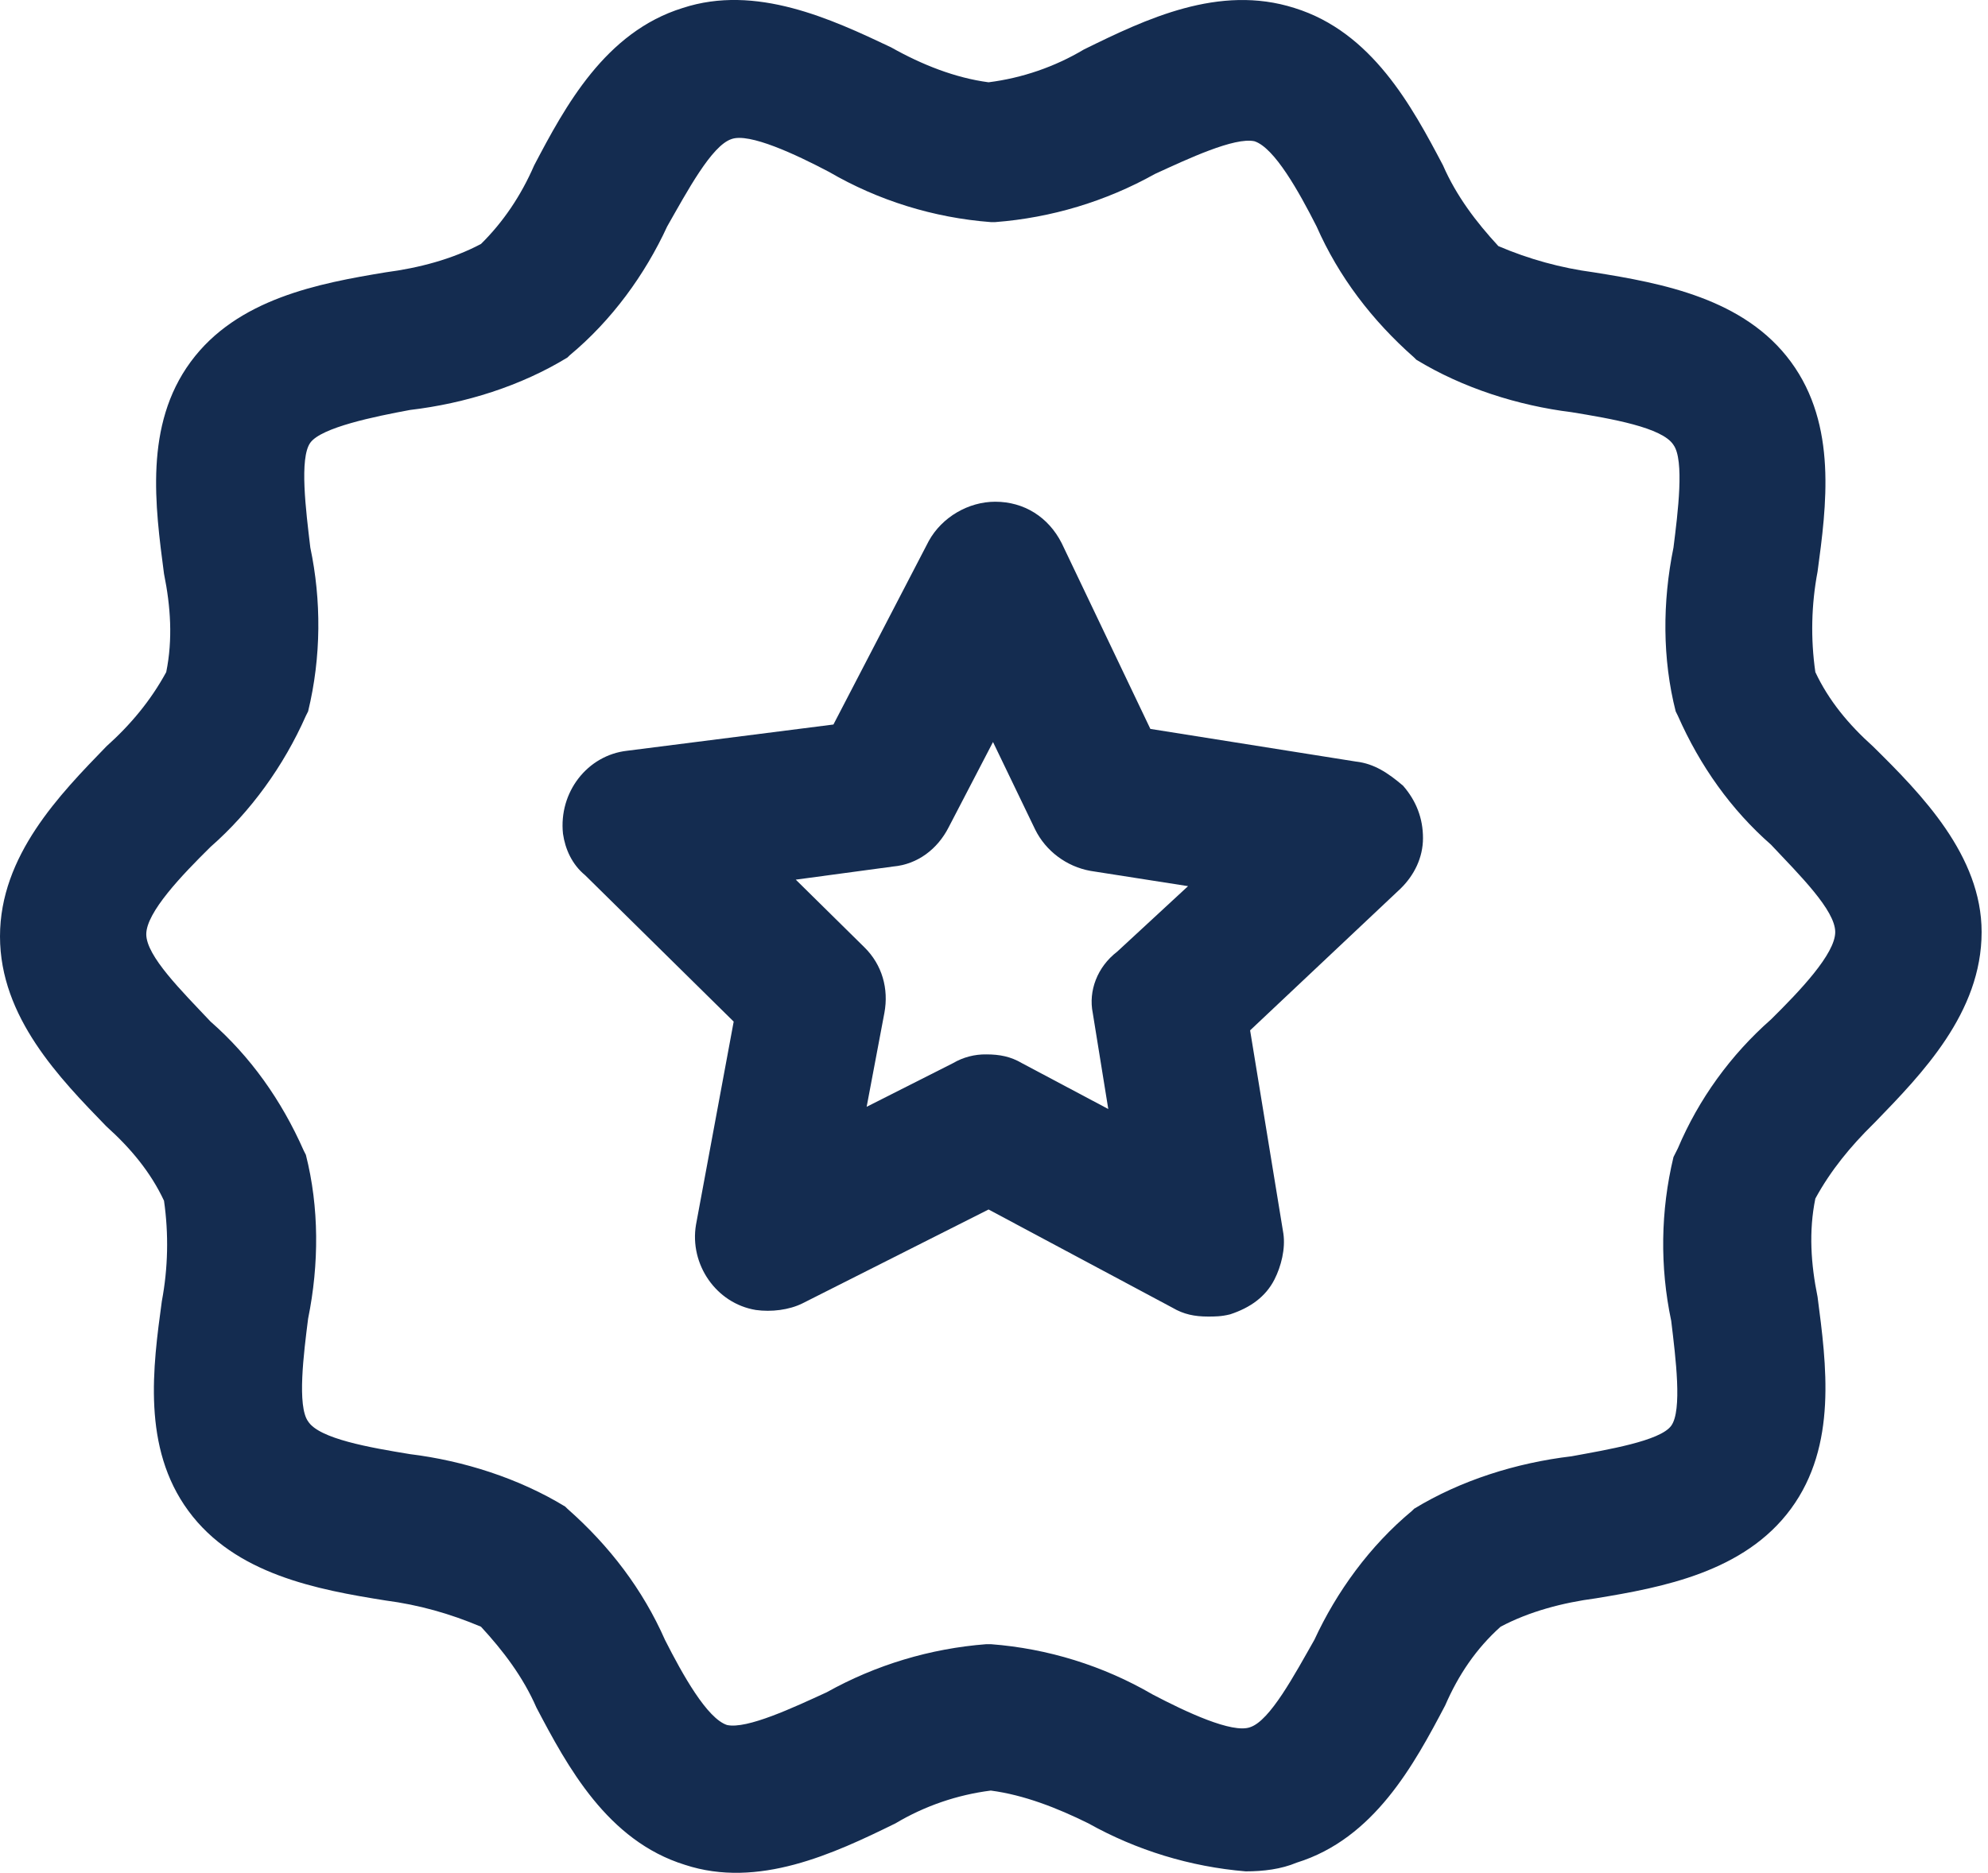
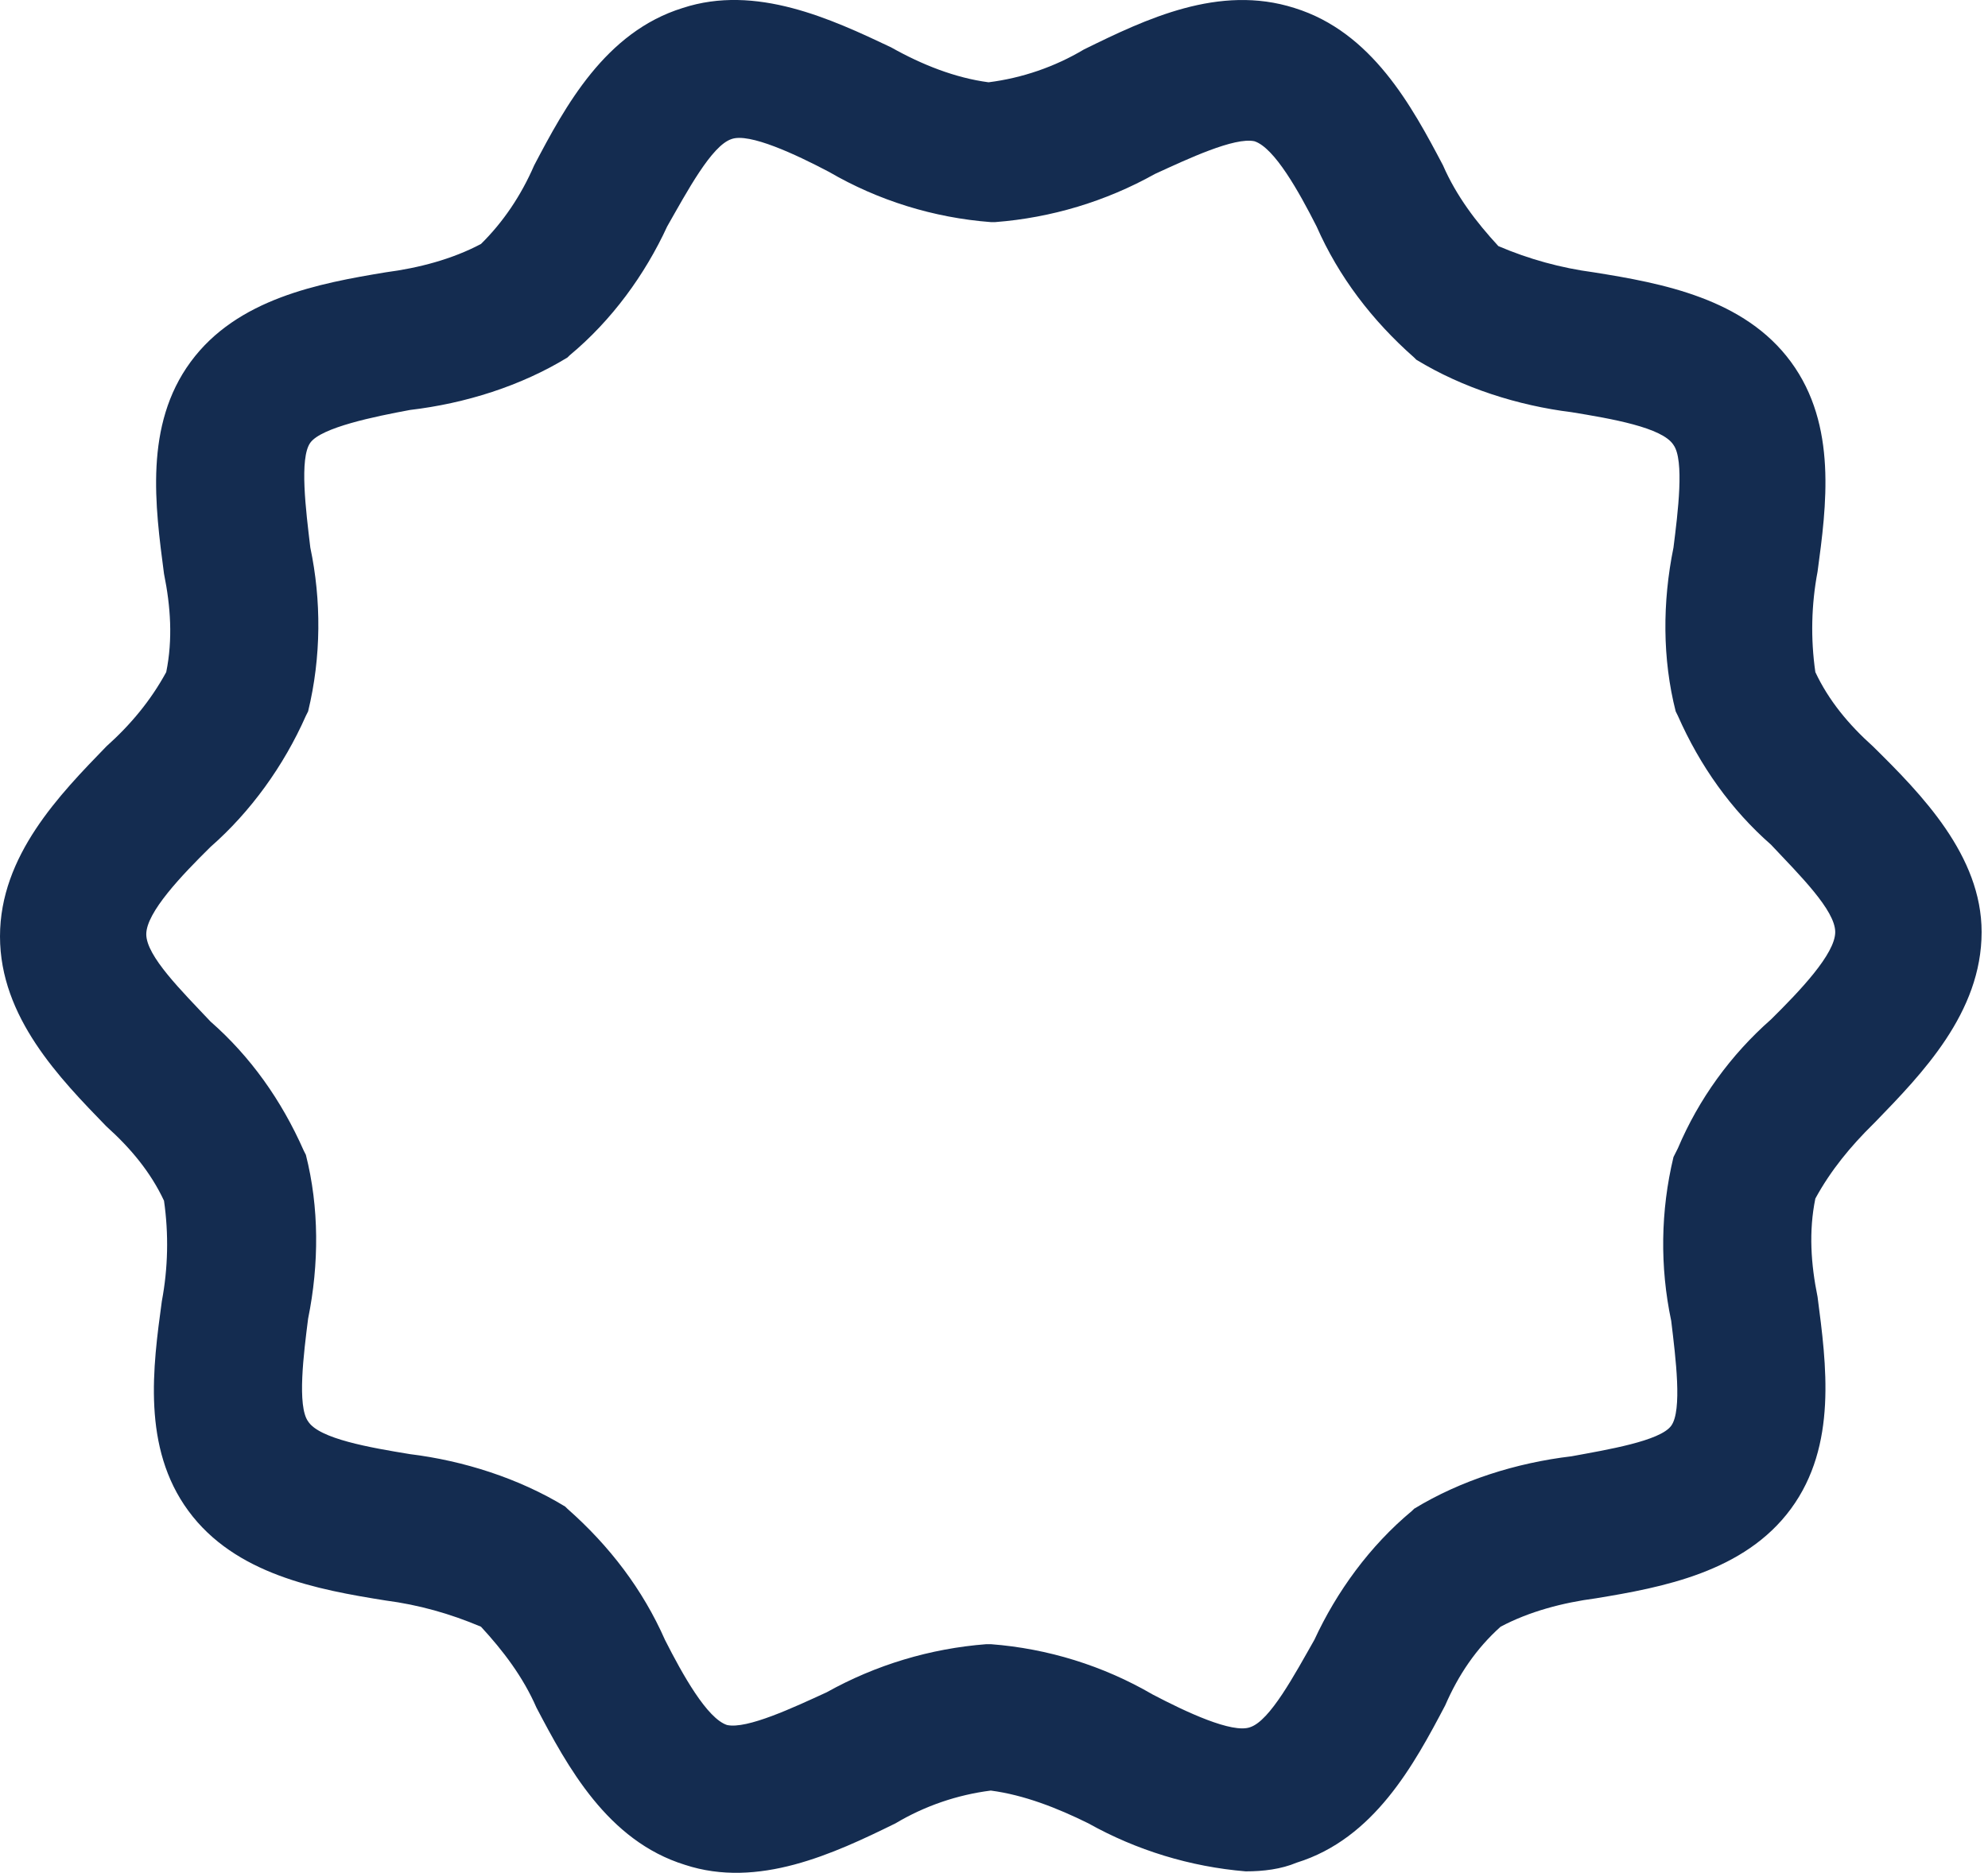
<svg xmlns="http://www.w3.org/2000/svg" width="52" height="49" viewBox="0 0 52 49" fill="none">
  <g clip-path="url(#clip0_445_1097)">
    <path d="M48.991 19.528C48.353 18.956 47.832 18.327 47.484 17.585C47.358 16.711 47.378 15.823 47.542 14.956C47.773 13.241 48.063 11.126 46.846 9.469C45.629 7.811 43.483 7.411 41.686 7.125C40.827 7.011 39.988 6.78 39.193 6.439C38.613 5.811 38.092 5.125 37.744 4.325C36.931 2.782 35.888 0.838 33.859 0.209C31.887 -0.419 29.974 0.496 28.351 1.295C27.589 1.749 26.74 2.041 25.858 2.153C24.988 2.038 24.119 1.696 23.307 1.238C21.741 0.495 19.77 -0.419 17.857 0.209C15.828 0.838 14.784 2.782 13.973 4.325C13.625 5.125 13.161 5.811 12.581 6.383C11.828 6.782 10.957 7.011 10.088 7.125C8.349 7.412 6.203 7.811 4.986 9.469C3.768 11.126 4.058 13.241 4.29 15.013C4.464 15.87 4.522 16.727 4.348 17.585C3.943 18.327 3.421 18.957 2.783 19.528C1.565 20.785 0 22.385 0 24.5C0 26.614 1.565 28.216 2.784 29.472C3.421 30.044 3.943 30.673 4.29 31.416C4.415 32.289 4.396 33.178 4.233 34.045C4 35.759 3.71 37.875 4.929 39.532C6.147 41.189 8.291 41.59 10.088 41.875C10.957 41.989 11.77 42.218 12.581 42.561C13.161 43.19 13.682 43.875 14.031 44.676C14.842 46.219 15.886 48.162 17.916 48.791C19.828 49.42 21.8 48.505 23.423 47.706C24.184 47.252 25.034 46.96 25.916 46.848C26.785 46.962 27.656 47.304 28.467 47.705C29.731 48.412 31.135 48.841 32.583 48.962C33.047 48.962 33.511 48.905 33.917 48.734C35.946 48.105 36.99 46.162 37.802 44.619C38.149 43.819 38.613 43.133 39.251 42.561C40.005 42.161 40.874 41.933 41.744 41.818C43.483 41.532 45.629 41.132 46.846 39.475C48.063 37.817 47.773 35.703 47.542 33.931C47.367 33.073 47.309 32.216 47.484 31.359C47.889 30.616 48.411 29.987 48.991 29.416L49.049 29.358C50.266 28.101 51.833 26.501 51.833 24.386C51.833 22.385 50.266 20.785 48.991 19.528ZM43.714 34.559C43.831 35.532 44.005 36.903 43.714 37.303C43.425 37.703 42.034 37.931 41.107 38.102C39.657 38.274 38.207 38.732 36.99 39.474L36.931 39.532C35.83 40.446 34.961 41.647 34.38 42.904C33.859 43.819 33.221 45.019 32.7 45.19C32.235 45.362 31.018 44.79 30.148 44.333C28.858 43.582 27.41 43.132 25.916 43.018H25.8C24.332 43.131 22.907 43.56 21.625 44.276C20.756 44.675 19.538 45.247 19.017 45.133C18.495 44.962 17.857 43.819 17.393 42.904C16.814 41.59 15.944 40.446 14.842 39.475L14.784 39.418C13.567 38.675 12.117 38.217 10.726 38.046C9.682 37.875 8.349 37.646 8.059 37.189C7.769 36.789 7.943 35.417 8.059 34.502C8.349 33.073 8.349 31.588 8.001 30.216L7.943 30.101C7.363 28.787 6.551 27.643 5.508 26.729C4.754 25.929 3.826 25.015 3.826 24.443C3.826 23.871 4.754 22.9 5.508 22.157C6.551 21.243 7.421 20.042 8.001 18.728L8.059 18.613C8.406 17.185 8.406 15.699 8.117 14.327C8.001 13.355 7.827 11.984 8.117 11.583C8.407 11.183 9.798 10.898 10.726 10.726C12.176 10.555 13.625 10.098 14.842 9.354L14.9 9.297C16.002 8.383 16.872 7.183 17.451 5.925C17.973 5.011 18.611 3.811 19.133 3.639C19.596 3.468 20.814 4.039 21.684 4.497C22.974 5.248 24.422 5.697 25.916 5.811H26.032C27.5 5.698 28.925 5.269 30.206 4.553C31.075 4.154 32.293 3.582 32.814 3.696C33.337 3.868 33.974 5.011 34.438 5.925C35.017 7.24 35.888 8.383 36.989 9.354L37.047 9.412C38.264 10.154 39.714 10.612 41.105 10.784C42.149 10.955 43.483 11.183 43.773 11.641C44.062 12.04 43.888 13.412 43.773 14.327C43.482 15.755 43.482 17.242 43.831 18.613L43.888 18.728C44.468 20.042 45.28 21.185 46.324 22.1C47.077 22.9 48.004 23.815 48.004 24.386C48.004 24.957 47.077 25.929 46.324 26.672C45.267 27.603 44.434 28.755 43.888 30.044L43.773 30.273C43.435 31.68 43.415 33.144 43.714 34.559Z" fill="#142C50" />
-     <path d="M35.483 19.928L30.09 19.071L27.771 14.212C27.423 13.526 26.785 13.127 26.032 13.127C25.336 13.127 24.64 13.526 24.293 14.156L21.8 18.956L16.408 19.642C15.364 19.757 14.611 20.728 14.726 21.814C14.784 22.214 14.959 22.614 15.306 22.9L19.191 26.729L18.205 32.044C18.031 33.074 18.727 34.102 19.77 34.274C20.176 34.331 20.64 34.274 20.988 34.102L25.858 31.645L30.67 34.216C30.961 34.388 31.25 34.446 31.598 34.446C31.772 34.446 31.946 34.446 32.177 34.388C32.7 34.216 33.105 33.931 33.337 33.474C33.511 33.131 33.627 32.673 33.569 32.274L32.699 26.958L36.641 23.243C36.989 22.9 37.221 22.442 37.221 21.928C37.221 21.413 37.047 20.955 36.699 20.556C36.294 20.213 35.945 19.985 35.482 19.927L35.483 19.928ZM28.583 26.502L28.989 29.016L26.728 27.815C26.438 27.644 26.148 27.587 25.8 27.587C25.494 27.582 25.193 27.661 24.93 27.815L22.669 28.958L23.133 26.501C23.25 25.872 23.075 25.243 22.612 24.787L20.815 23.015L23.365 22.671C24.003 22.614 24.525 22.214 24.815 21.643L25.974 19.414L27.075 21.7C27.213 21.98 27.417 22.225 27.669 22.413C27.921 22.602 28.214 22.73 28.525 22.786L31.076 23.185L29.221 24.9C28.699 25.3 28.467 25.93 28.583 26.502Z" fill="#142C50" />
  </g>
  <defs>
    <clipPath id="clip0_445_1097">
      <rect width="52" height="49" fill="white" />
    </clipPath>
  </defs>
</svg>